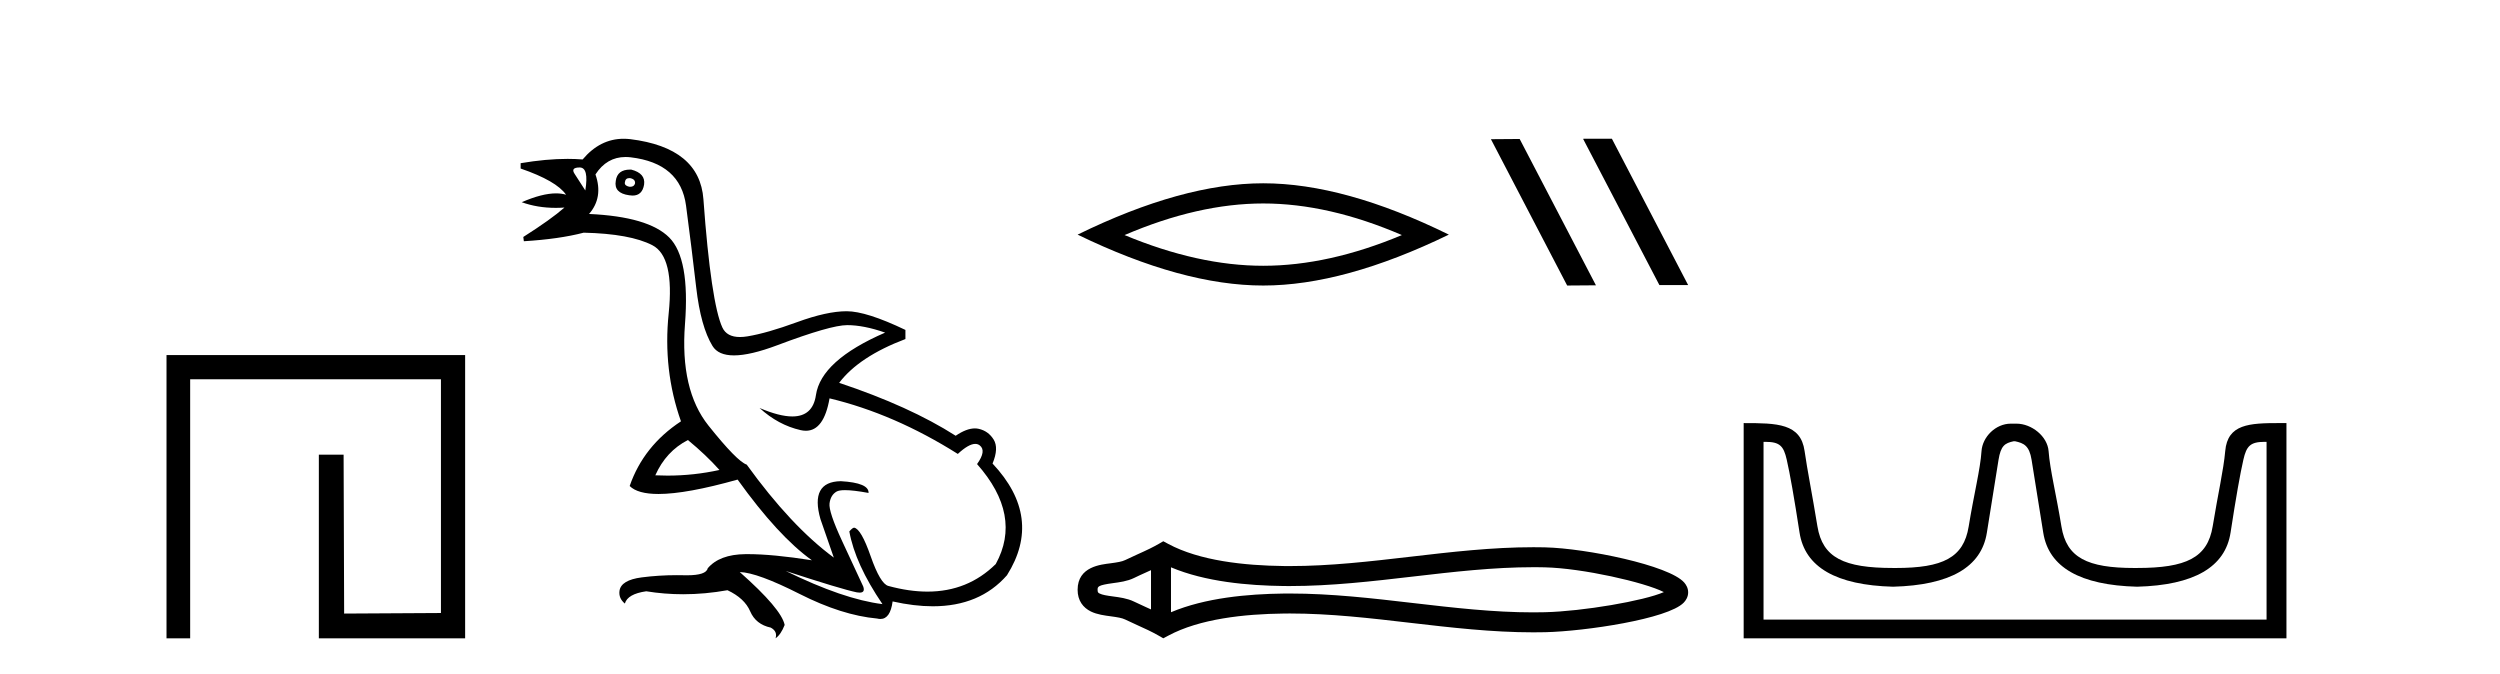
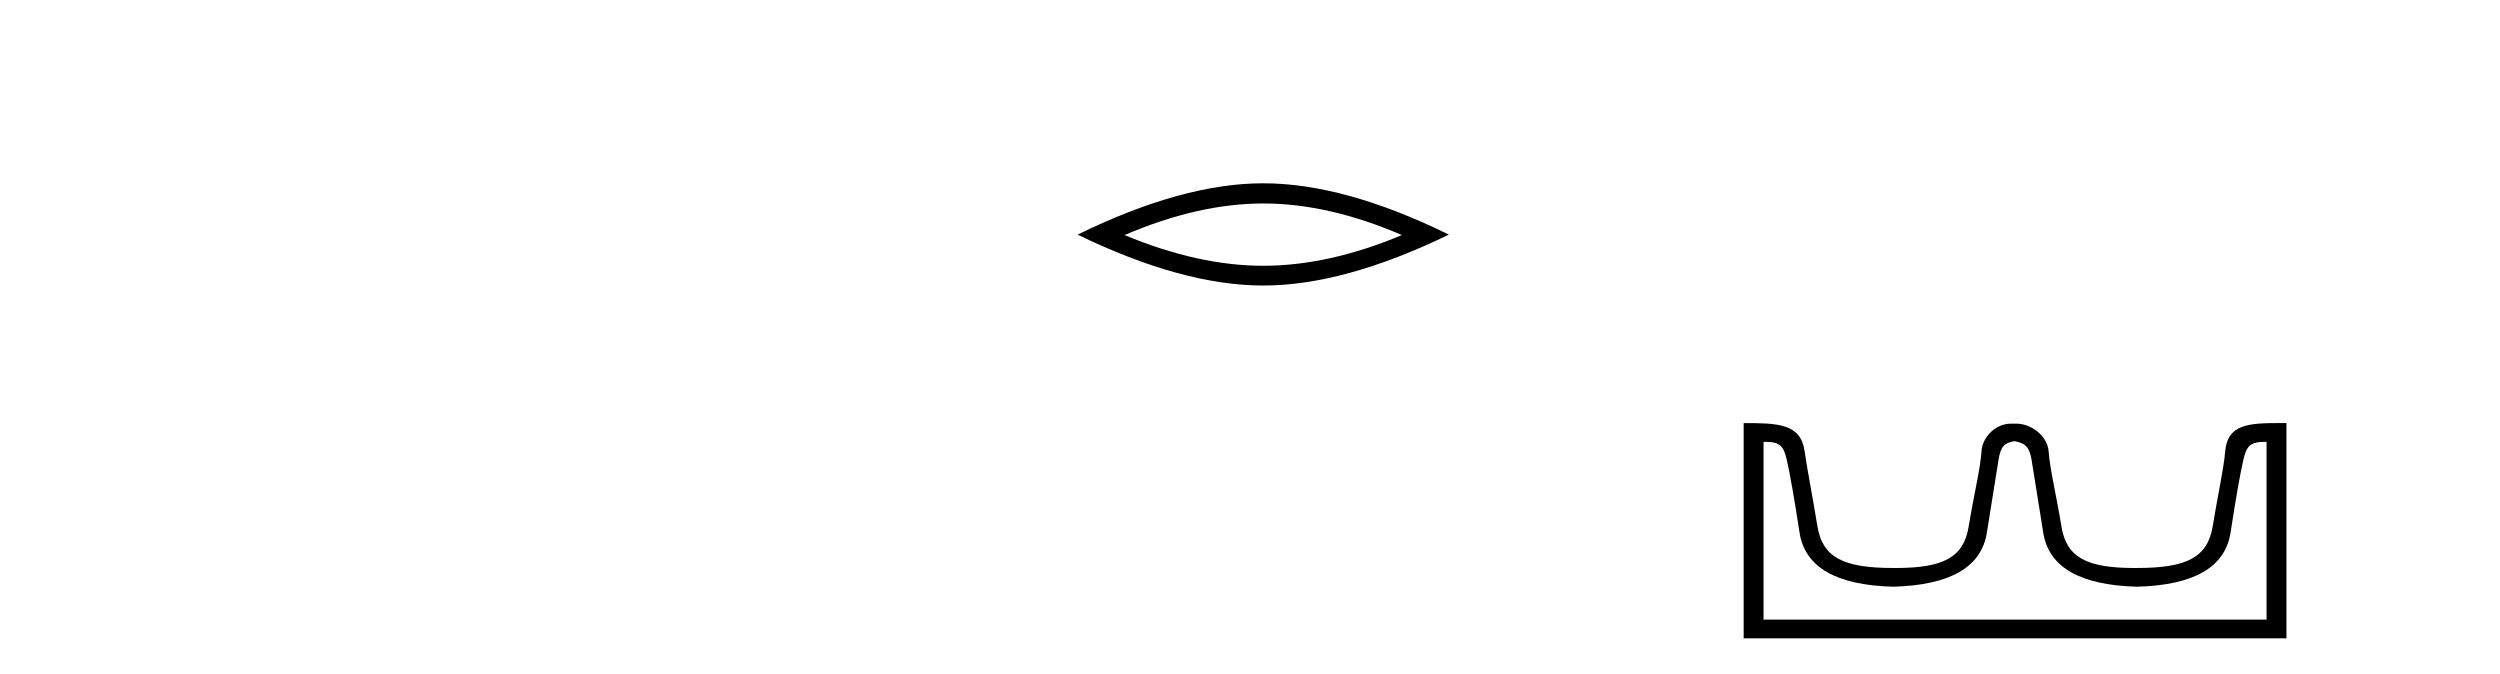
<svg xmlns="http://www.w3.org/2000/svg" width="152.0" height="41.0">
-   <path d="M 10.124 21.59 L 10.124 38.809 L 11.562 38.809 L 11.562 23.061 L 26.809 23.061 L 26.809 37.271 L 20.924 37.305 L 20.891 27.642 L 19.386 27.642 L 19.386 38.809 L 28.28 38.809 L 28.28 21.59 Z" style="fill:#000000;stroke:none" />
-   <path d="M 38.26 10.829 Q 38.287 10.829 38.316 10.832 Q 38.641 10.897 38.609 11.157 Q 38.552 11.356 38.321 11.356 Q 38.288 11.356 38.251 11.352 Q 37.959 11.287 37.991 11.092 Q 38.02 10.829 38.26 10.829 ZM 35.245 10.182 Q 35.814 10.182 35.587 11.58 Q 35.197 10.962 34.937 10.572 Q 34.677 10.182 35.245 10.182 ZM 38.309 10.311 Q 37.532 10.311 37.439 10.995 Q 37.309 11.742 38.251 11.872 Q 38.363 11.891 38.461 11.891 Q 39.05 11.891 39.161 11.222 Q 39.258 10.54 38.381 10.312 Q 38.344 10.311 38.309 10.311 ZM 41.825 26.754 Q 42.93 27.664 43.743 28.574 Q 42.185 28.917 40.584 28.917 Q 40.215 28.917 39.843 28.899 Q 40.493 27.437 41.825 26.754 ZM 38.032 9.546 Q 38.186 9.546 38.349 9.565 Q 41.371 9.922 41.712 12.506 Q 42.053 15.089 42.329 17.477 Q 42.605 19.865 43.32 21.035 Q 43.67 21.608 44.625 21.608 Q 45.619 21.608 47.268 20.987 Q 50.501 19.768 51.509 19.768 Q 52.516 19.768 53.816 20.223 Q 49.916 21.913 49.608 24.025 Q 49.418 25.32 48.172 25.32 Q 47.386 25.32 46.18 24.805 L 46.18 24.805 Q 47.317 25.844 48.682 26.153 Q 48.847 26.19 48.998 26.19 Q 50.094 26.19 50.436 24.22 Q 54.368 25.162 58.235 27.599 Q 58.892 26.989 59.295 26.989 Q 59.45 26.989 59.567 27.079 Q 59.989 27.404 59.405 28.216 Q 62.167 31.336 60.542 34.293 Q 58.843 35.97 56.39 35.97 Q 55.278 35.97 54.011 35.625 Q 53.523 35.495 52.938 33.822 Q 52.353 32.148 51.931 32.083 Q 51.834 32.083 51.639 32.311 Q 51.996 34.293 53.653 36.73 Q 51.281 36.437 47.772 34.715 L 47.772 34.715 Q 51.151 35.82 52.093 36.015 Q 52.191 36.032 52.266 36.032 Q 52.617 36.032 52.483 35.657 Q 52.028 34.683 51.2 32.895 Q 50.371 31.108 50.436 30.605 Q 50.501 30.101 50.859 29.89 Q 51.009 29.801 51.376 29.801 Q 51.884 29.801 52.808 29.971 Q 52.841 29.354 51.119 29.256 Q 49.234 29.289 49.884 31.563 L 50.696 33.903 Q 48.097 31.986 45.4 28.249 Q 44.815 28.054 43.076 25.877 Q 41.338 23.7 41.647 19.703 Q 41.955 15.706 40.688 14.439 Q 39.421 13.172 35.814 13.009 Q 36.691 12.002 36.204 10.605 Q 36.891 9.546 38.032 9.546 ZM 37.918 8.437 Q 36.482 8.437 35.424 9.695 Q 34.982 9.66 34.508 9.66 Q 33.204 9.66 31.655 9.922 L 31.655 10.247 Q 33.832 10.995 34.417 11.84 Q 34.143 11.757 33.809 11.757 Q 32.958 11.757 31.72 12.294 Q 32.67 12.638 33.792 12.638 Q 34.051 12.638 34.319 12.619 L 34.319 12.619 Q 33.507 13.334 31.817 14.407 L 31.85 14.667 Q 33.994 14.537 35.489 14.147 Q 38.316 14.212 39.665 14.91 Q 41.013 15.609 40.656 19.053 Q 40.298 22.497 41.403 25.617 Q 39.128 27.112 38.284 29.549 Q 38.769 30.034 40.036 30.034 Q 41.737 30.034 44.847 29.159 Q 47.317 32.603 49.364 34.065 Q 46.993 33.691 45.446 33.691 Q 45.382 33.691 45.319 33.692 Q 43.743 33.708 43.028 34.553 Q 42.937 34.977 41.77 34.977 Q 41.687 34.977 41.598 34.975 Q 41.376 34.97 41.156 34.97 Q 40.057 34.97 39.015 35.105 Q 37.764 35.268 37.666 35.917 Q 37.601 36.372 37.991 36.697 Q 38.154 36.112 39.291 35.95 Q 40.401 36.13 41.538 36.13 Q 42.865 36.13 44.23 35.885 Q 45.27 36.372 45.611 37.168 Q 45.952 37.964 46.862 38.159 Q 47.284 38.387 47.154 38.809 Q 47.479 38.582 47.707 37.997 Q 47.512 37.022 44.977 34.78 L 44.977 34.78 Q 46.05 34.813 48.617 36.112 Q 51.184 37.412 53.328 37.607 Q 53.435 37.634 53.529 37.634 Q 54.13 37.634 54.271 36.567 Q 55.586 36.862 56.715 36.862 Q 59.57 36.862 61.224 34.975 Q 63.434 31.466 60.347 28.184 Q 60.737 27.242 60.412 26.722 Q 60.087 26.202 59.502 26.072 Q 59.391 26.047 59.271 26.047 Q 58.762 26.047 58.105 26.494 Q 55.31 24.707 51.021 23.277 Q 52.223 21.685 55.05 20.613 L 55.05 20.06 Q 52.678 18.923 51.476 18.923 Q 50.274 18.923 48.454 19.589 Q 46.635 20.255 45.449 20.45 Q 45.199 20.491 44.987 20.491 Q 44.191 20.491 43.921 19.914 Q 43.58 19.183 43.288 17.217 Q 42.995 15.251 42.768 12.116 Q 42.54 8.98 38.316 8.46 Q 38.113 8.437 37.918 8.437 Z" style="fill:#000000;stroke:none" />
  <path d="M 76.804 12.371 Q 80.779 12.371 85.235 14.292 Q 80.779 16.159 76.804 16.159 Q 72.855 16.159 68.373 14.292 Q 72.855 12.371 76.804 12.371 ZM 76.804 11.144 Q 71.895 11.144 65.519 14.265 Q 71.895 17.36 76.804 17.36 Q 81.713 17.36 88.09 14.265 Q 81.74 11.144 76.804 11.144 Z" style="fill:#000000;stroke:none" />
-   <path d="M 96.282 8.437 L 96.256 8.45 L 100.892 17.334 L 102.64 17.334 L 98.004 8.437 ZM 92.396 8.45 L 90.648 8.463 L 95.284 17.36 L 97.033 17.347 L 92.396 8.45 Z" style="fill:#000000;stroke:none" />
-   <path d="M 101.496 35.797 C 101.496 35.797 101.496 35.797 101.495 35.798 L 101.495 35.798 C 101.495 35.798 101.495 35.798 101.495 35.798 L 101.495 35.798 C 101.496 35.797 101.496 35.797 101.496 35.797 ZM 101.484 36.217 C 101.485 36.217 101.485 36.217 101.485 36.217 L 101.485 36.217 C 101.485 36.217 101.485 36.218 101.485 36.218 C 101.485 36.218 101.485 36.217 101.484 36.217 ZM 69.981 34.665 L 69.981 37.053 L 69.981 37.053 C 69.868 37 69.756 36.95 69.647 36.901 L 69.647 36.901 C 69.399 36.789 69.168 36.684 68.948 36.576 L 68.948 36.576 C 68.539 36.375 68.041 36.314 67.686 36.266 L 67.686 36.266 C 67.283 36.212 67.028 36.17 66.86 36.088 L 66.86 36.088 C 66.77 36.043 66.733 36.017 66.733 35.859 C 66.733 35.669 66.743 35.579 67.686 35.452 L 67.686 35.452 C 68.041 35.404 68.539 35.343 68.948 35.142 L 68.948 35.142 L 68.948 35.142 C 69.168 35.033 69.399 34.929 69.647 34.817 L 69.647 34.817 C 69.756 34.768 69.868 34.717 69.981 34.665 ZM 71.196 37.224 L 71.196 37.224 L 71.196 37.224 C 71.196 37.224 71.196 37.224 71.196 37.224 ZM 93.225 34.486 C 93.35 34.486 93.474 34.487 93.599 34.488 L 93.599 34.488 C 93.709 34.49 93.819 34.492 93.929 34.494 L 93.929 34.494 C 96.214 34.548 99.979 35.399 101.163 35.999 L 101.163 35.999 C 99.962 36.531 96.232 37.169 93.929 37.223 L 93.929 37.223 L 93.929 37.223 C 93.694 37.229 93.459 37.232 93.224 37.232 C 90.798 37.232 88.372 36.95 85.904 36.663 L 85.904 36.663 C 83.446 36.377 80.947 36.086 78.429 36.086 C 78.3 36.086 78.17 36.086 78.04 36.088 L 78.04 36.088 C 75.876 36.114 73.285 36.343 71.196 37.224 L 71.196 37.224 L 71.196 34.493 L 71.196 34.493 C 73.285 35.375 75.876 35.603 78.04 35.63 L 78.04 35.63 L 78.04 35.63 C 78.17 35.631 78.3 35.632 78.429 35.632 C 80.947 35.632 83.446 35.341 85.904 35.055 C 88.372 34.768 90.798 34.486 93.225 34.486 ZM 70.728 32.908 L 70.436 33.077 C 70.264 33.176 70.087 33.268 69.907 33.357 L 69.907 33.357 C 69.657 33.48 69.405 33.594 69.147 33.71 L 69.147 33.71 C 68.903 33.82 68.653 33.933 68.411 34.052 L 68.411 34.052 L 68.411 34.052 C 68.216 34.148 67.935 34.192 67.524 34.248 L 67.524 34.248 C 66.965 34.323 65.519 34.431 65.519 35.859 C 65.519 36.518 65.853 36.946 66.324 37.178 L 66.324 37.178 C 66.706 37.366 67.183 37.424 67.524 37.47 L 67.524 37.47 C 67.935 37.526 68.216 37.57 68.411 37.666 L 68.411 37.666 L 68.411 37.666 C 68.653 37.785 68.903 37.898 69.147 38.008 L 69.147 38.008 C 69.592 38.209 70.022 38.403 70.436 38.641 L 70.728 38.809 L 71.026 38.65 C 72.941 37.621 75.652 37.332 78.055 37.303 L 78.055 37.303 L 78.055 37.303 C 78.18 37.301 78.306 37.3 78.431 37.3 C 80.864 37.3 83.293 37.582 85.763 37.87 L 85.763 37.87 C 88.218 38.155 90.713 38.446 93.227 38.446 C 93.47 38.446 93.714 38.444 93.958 38.438 L 93.958 38.438 C 96.375 38.381 101.411 37.634 102.369 36.642 L 102.369 36.642 C 102.492 36.515 102.64 36.303 102.64 36.016 C 102.64 35.749 102.511 35.546 102.402 35.42 L 102.402 35.42 C 101.486 34.366 96.423 33.338 93.958 33.28 L 93.958 33.28 L 93.958 33.28 C 93.843 33.277 93.729 33.275 93.614 33.274 L 93.614 33.274 C 93.485 33.272 93.355 33.271 93.226 33.271 C 90.714 33.271 88.219 33.562 85.763 33.848 C 83.293 34.135 80.864 34.417 78.431 34.417 C 78.306 34.417 78.18 34.417 78.055 34.415 L 78.055 34.415 C 75.652 34.386 72.941 34.097 71.026 33.068 L 70.728 32.908 Z" style="fill:#000000;stroke:none" />
  <path d="M 122.515 26.828 C 123.047 26.943 123.382 27.093 123.521 27.959 C 123.659 28.826 123.896 30.305 124.231 32.397 C 124.566 34.488 126.467 35.58 129.934 35.672 C 133.4 35.58 135.295 34.482 135.619 32.379 C 135.942 30.276 136.202 28.797 136.399 27.942 C 136.587 27.123 136.817 26.864 137.689 26.864 C 137.727 26.864 137.767 26.864 137.807 26.865 L 137.807 37.67 L 107.223 37.67 L 107.223 26.865 C 107.264 26.864 107.304 26.864 107.342 26.864 C 108.214 26.864 108.444 27.123 108.632 27.942 C 108.829 28.797 109.089 30.276 109.412 32.379 C 109.736 34.482 111.631 35.58 115.097 35.672 C 118.564 35.58 120.464 34.488 120.8 32.397 C 121.135 30.305 121.372 28.826 121.51 27.959 C 121.649 27.093 121.898 26.943 122.43 26.828 ZM 138.6 25.723 C 136.758 25.723 135.438 25.78 135.294 27.422 C 135.194 28.567 134.844 30.08 134.532 31.998 C 134.22 33.916 132.915 34.533 129.934 34.533 C 129.88 34.534 129.827 34.534 129.774 34.534 C 126.906 34.534 125.642 33.91 125.336 32.015 C 125.024 30.086 124.636 28.554 124.556 27.44 C 124.49 26.528 123.525 25.758 122.601 25.758 L 122.259 25.758 C 121.335 25.758 120.531 26.563 120.475 27.44 C 120.408 28.504 120.007 30.086 119.695 32.015 C 119.389 33.91 118.125 34.534 115.257 34.534 C 115.204 34.534 115.151 34.534 115.097 34.533 C 112.116 34.533 110.811 33.916 110.499 31.998 C 110.187 30.08 109.88 28.562 109.719 27.422 C 109.482 25.74 108.049 25.724 106.015 25.724 L 106.015 38.809 L 139.016 38.809 L 139.016 25.724 C 138.874 25.724 138.736 25.723 138.6 25.723 Z" style="fill:#000000;stroke:none" />
</svg>